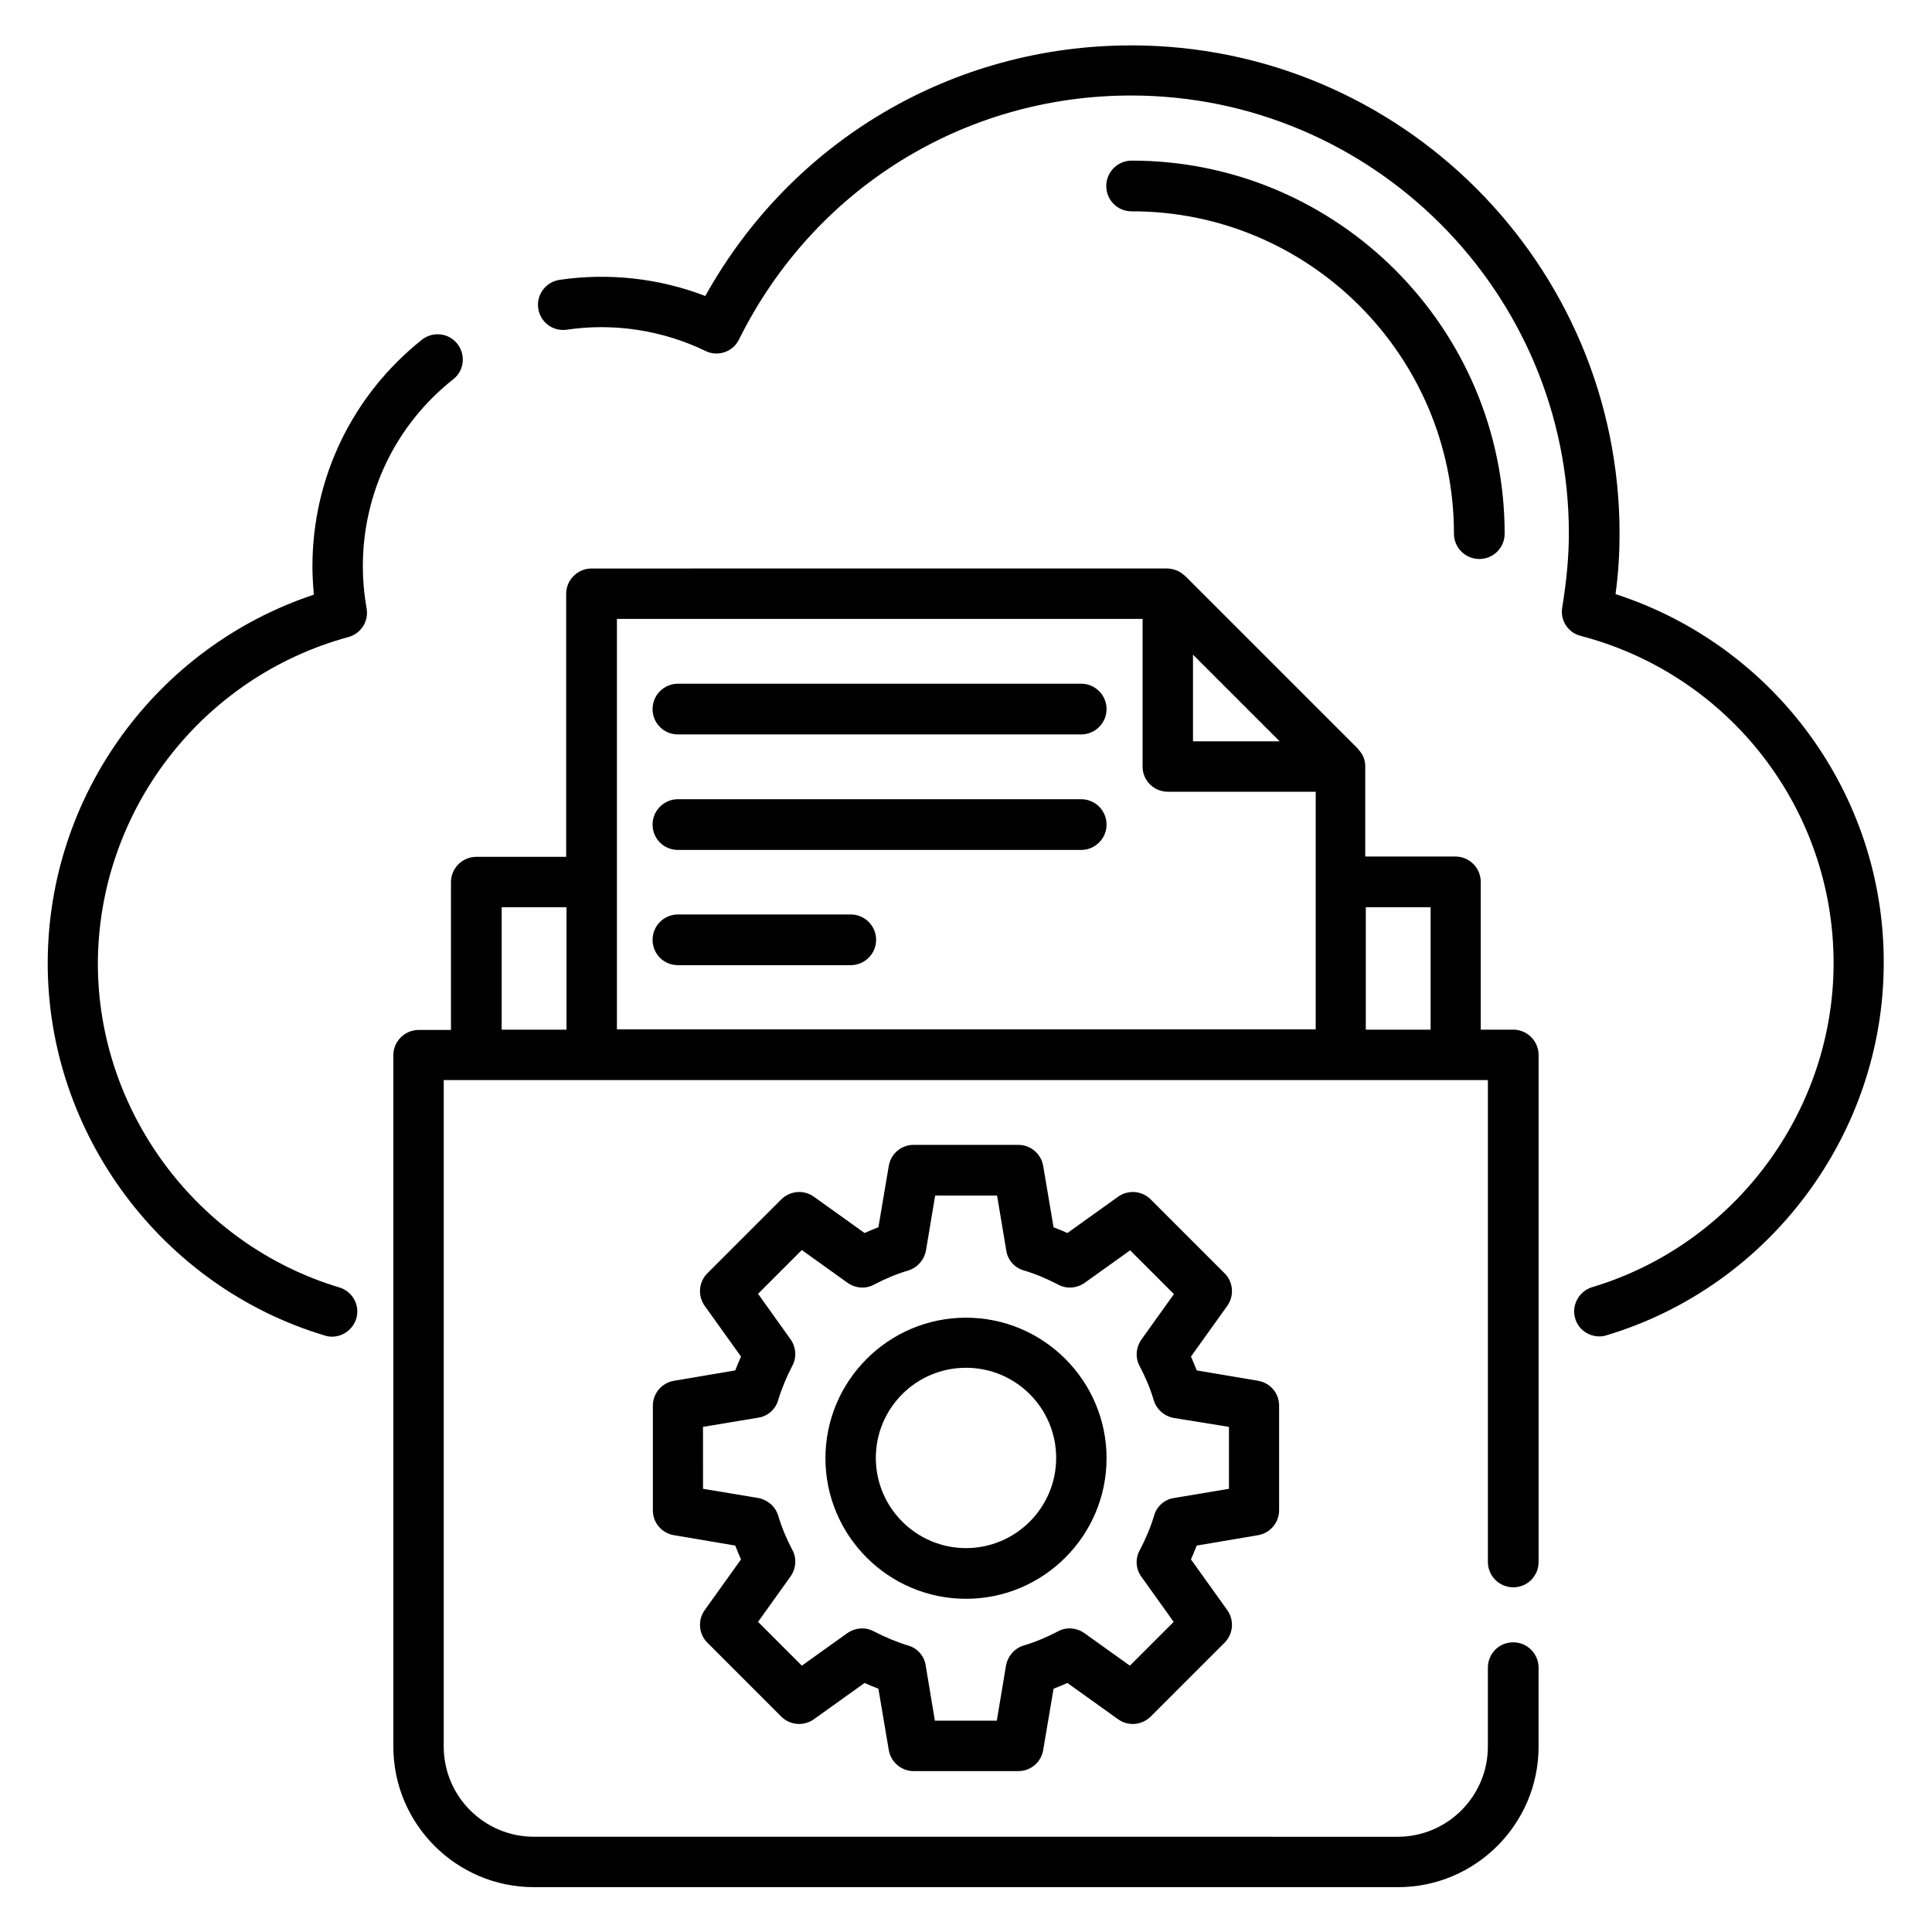
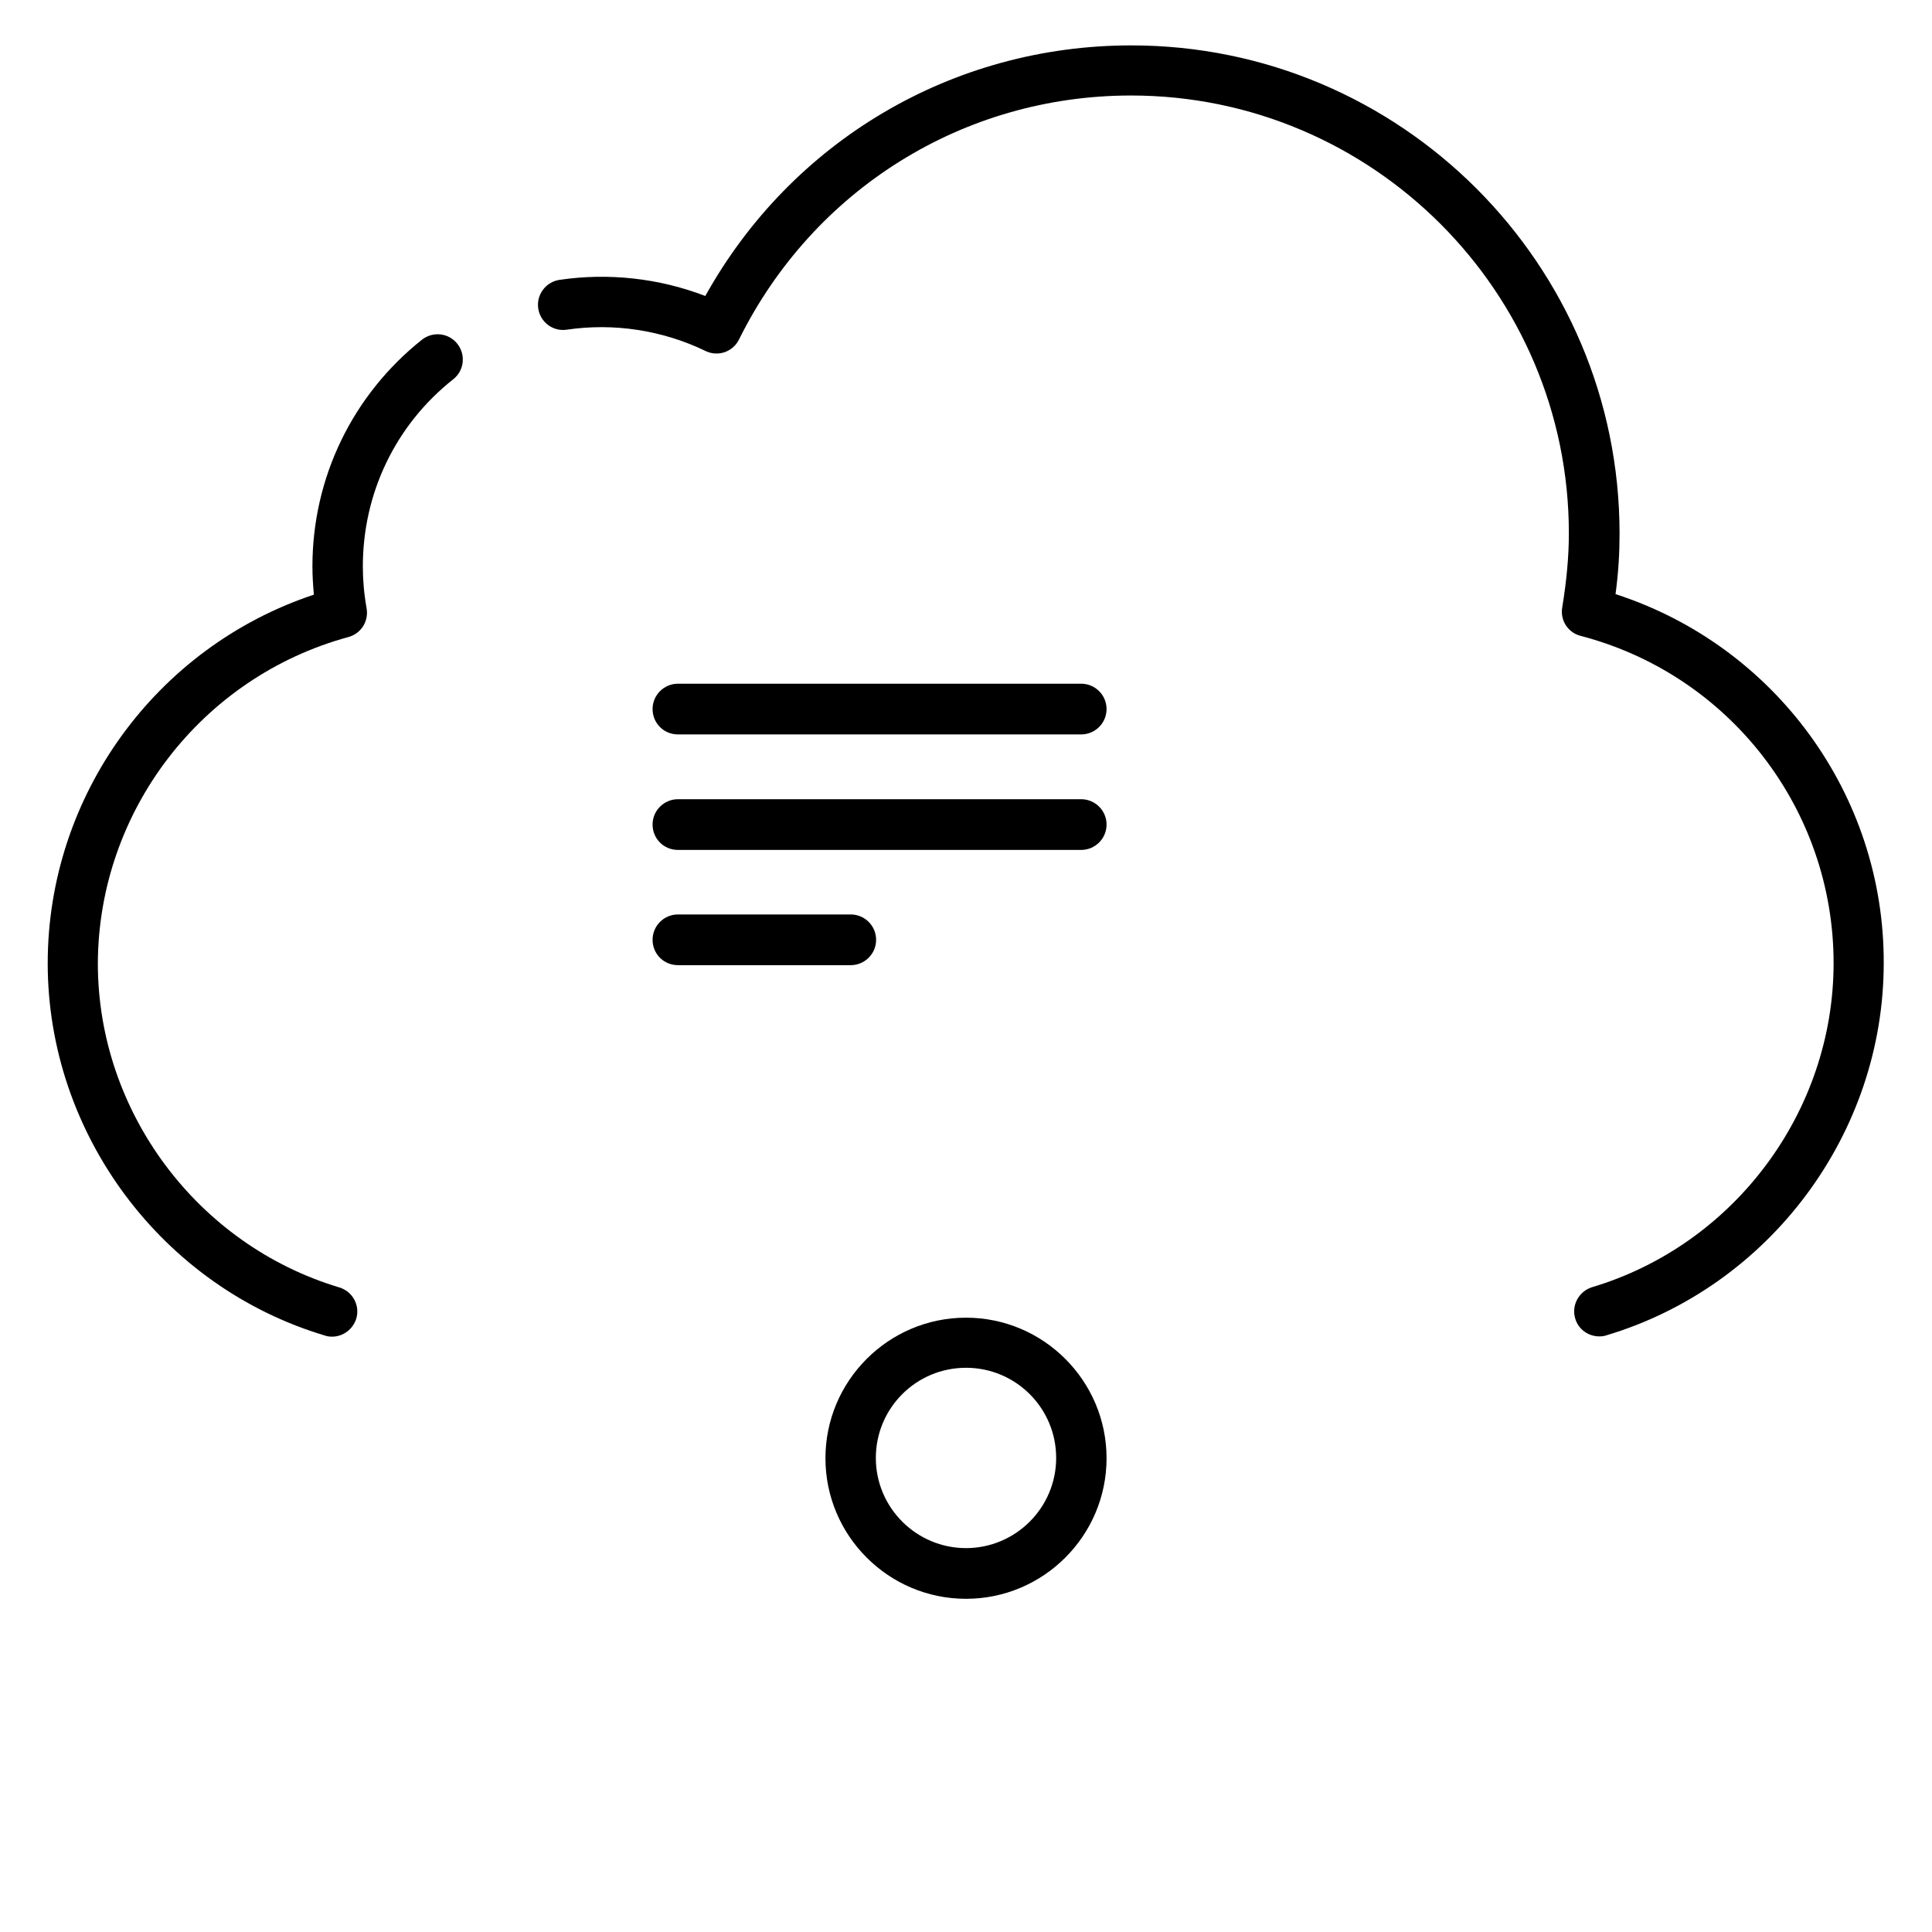
<svg xmlns="http://www.w3.org/2000/svg" fill="#000000" width="800px" height="800px" version="1.1" viewBox="144 144 512 512">
  <g>
-     <path d="m529.31 285.42c0 3.664 2.977 6.719 6.719 6.719 3.742 0 6.719-2.977 6.719-6.719 0-54.504-44.352-98.855-98.855-98.855-3.664 0-6.719 2.977-6.719 6.719 0 3.742 2.977 6.719 6.719 6.719 47.098-0.078 85.418 38.316 85.418 85.418z" />
-     <path d="m545.04 416.87h-8.625v-39.16c0-3.664-2.977-6.719-6.719-6.719h-23.895v-23.895c0-0.918-0.152-1.754-0.535-2.594-0.305-0.688-0.762-1.297-1.223-1.832-0.078-0.078-0.152-0.23-0.23-0.305l-45.801-45.801c-0.078-0.078-0.078-0.078-0.152-0.078-0.609-0.535-1.223-0.992-1.984-1.297-0.84-0.305-1.68-0.535-2.594-0.535l-152.52 0.004c-3.664 0-6.719 2.977-6.719 6.719v69.695l-23.812-0.004c-3.664 0-6.719 2.977-6.719 6.719v39.16h-8.551c-3.664 0-6.719 2.977-6.719 6.719v183.2c0 20.535 16.719 37.25 37.25 37.25h229c20.535 0 37.25-16.719 37.25-37.25v-20.914c0-3.664-2.977-6.719-6.719-6.719-3.742 0-6.719 2.977-6.719 6.719v20.914c0 13.129-10.688 23.895-23.895 23.895l-228.92-0.004c-13.129 0-23.895-10.688-23.895-23.895l0.004-176.64h276.71v127.71c0 3.664 2.977 6.719 6.719 6.719 3.742 0 6.719-2.977 6.719-6.719v-134.35c-0.004-3.742-3.059-6.719-6.723-6.719zm-21.91-32.441v32.441h-17.176v-32.441zm-62.977-66.945 22.977 22.977h-22.977zm-183.2 66.945h17.176v32.441h-17.176zm30.535 32.441v-108.85h139.31v39.16c0 3.664 2.977 6.641 6.719 6.641h39.16v62.977h-185.19z" />
-     <path d="m477.4 550.84c3.207-0.535 5.574-3.359 5.574-6.566v-27.785c0-3.281-2.367-6.031-5.574-6.566l-16.258-2.75c-0.457-1.223-0.992-2.441-1.527-3.664l9.617-13.434c1.91-2.672 1.602-6.336-0.688-8.625l-19.617-19.617c-2.289-2.289-5.953-2.594-8.625-0.688l-13.434 9.617c-1.223-0.535-2.441-1.07-3.664-1.527l-2.75-16.258c-0.535-3.207-3.359-5.574-6.566-5.574h-27.785c-3.281 0-6.031 2.367-6.566 5.574l-2.75 16.258c-1.223 0.457-2.441 0.992-3.664 1.527l-13.434-9.617c-2.672-1.91-6.258-1.602-8.625 0.688l-19.617 19.617c-2.289 2.289-2.594 5.953-0.688 8.625l9.617 13.434c-0.535 1.223-1.07 2.441-1.527 3.664l-16.258 2.75c-3.207 0.535-5.574 3.359-5.574 6.566v27.785c0 3.281 2.367 6.031 5.574 6.566l16.258 2.75c0.457 1.223 0.992 2.441 1.527 3.664l-9.617 13.434c-1.91 2.672-1.602 6.336 0.688 8.625l19.617 19.617c2.289 2.289 5.953 2.594 8.625 0.688l13.434-9.617c1.223 0.535 2.441 1.07 3.664 1.527l2.75 16.258c0.535 3.207 3.359 5.574 6.566 5.574h27.785c3.281 0 6.031-2.367 6.566-5.574l2.75-16.258c1.223-0.457 2.441-0.992 3.664-1.527l13.434 9.617c2.672 1.91 6.258 1.602 8.625-0.688l19.617-19.617c2.289-2.289 2.594-5.953 0.688-8.625l-9.617-13.434c0.535-1.223 1.07-2.441 1.527-3.664zm-30.992 10.914 8.625 12.062-11.602 11.602-12.062-8.625c-2.062-1.449-4.809-1.68-7.023-0.457-2.902 1.527-5.953 2.824-9.082 3.742-2.441 0.762-4.199 2.824-4.656 5.266l-2.441 14.656h-16.41l-2.441-14.656c-0.383-2.519-2.215-4.582-4.656-5.266-3.055-0.918-6.106-2.215-9.082-3.742-2.215-1.223-4.961-0.992-7.023 0.457l-12.062 8.625-11.602-11.602 8.625-12.062c1.449-2.062 1.68-4.809 0.457-7.023-1.527-2.902-2.824-5.953-3.742-9.082-0.762-2.441-2.824-4.199-5.266-4.656l-14.656-2.441-0.004-16.414 14.656-2.441c2.519-0.383 4.582-2.215 5.266-4.656 0.918-3.055 2.215-6.106 3.742-9.082 1.223-2.215 0.992-4.961-0.457-7.023l-8.625-12.062 11.602-11.602 12.137 8.699c2.062 1.449 4.809 1.68 7.023 0.457 2.902-1.527 5.953-2.824 9.082-3.742 2.441-0.762 4.199-2.824 4.656-5.266l2.441-14.578h16.41l2.441 14.578c0.383 2.519 2.215 4.582 4.656 5.266 3.129 0.918 6.106 2.215 9.082 3.742 2.215 1.223 4.961 0.992 7.023-0.457l12.062-8.625 11.602 11.602-8.625 12.062c-1.449 2.062-1.68 4.809-0.457 7.023 1.527 2.902 2.824 5.953 3.742 9.082 0.762 2.441 2.824 4.199 5.266 4.656l14.66 2.367v16.41l-14.578 2.441c-2.519 0.383-4.582 2.215-5.266 4.656-0.918 3.129-2.215 6.106-3.742 9.082-1.297 2.219-1.145 4.969 0.305 7.027z" />
    <path d="m400 493.2c-20.535 0-37.25 16.719-37.25 37.25 0 20.535 16.719 37.25 37.25 37.25 20.535 0 37.25-16.719 37.25-37.25s-16.719-37.25-37.25-37.25zm0 61.066c-13.129 0-23.895-10.688-23.895-23.895s10.688-23.895 23.895-23.895 23.895 10.688 23.895 23.895c-0.004 13.211-10.766 23.895-23.895 23.895z" />
    <path d="m430.53 325.19h-106.87c-3.664 0-6.719 2.977-6.719 6.719 0 3.742 2.977 6.719 6.719 6.719h106.87c3.664 0 6.719-2.977 6.719-6.719 0-3.742-3.055-6.719-6.719-6.719z" />
    <path d="m430.53 355.8h-106.87c-3.664 0-6.719 2.977-6.719 6.719 0 3.742 2.977 6.719 6.719 6.719h106.87c3.664 0 6.719-2.977 6.719-6.719 0-3.742-3.055-6.719-6.719-6.719z" />
    <path d="m369.46 386.34h-45.801c-3.664 0-6.719 2.977-6.719 6.719 0 3.742 2.977 6.719 6.719 6.719h45.801c3.664 0 6.719-2.977 6.719-6.719 0-3.742-3.055-6.719-6.719-6.719z" />
    <path d="m236.34 312.82c3.359-0.918 5.418-4.199 4.809-7.633-0.688-3.894-0.992-7.559-0.992-11.07 0-19.465 8.703-37.559 23.969-49.617 2.902-2.289 3.359-6.488 1.07-9.391-2.289-2.902-6.488-3.359-9.391-1.07-18.398 14.656-29.008 36.562-29.008 60.074 0 2.441 0.152 4.887 0.383 7.481-41.832 13.895-70.535 53.281-70.535 97.707 0 45.113 30.23 85.723 73.434 98.625 0.609 0.23 1.297 0.305 1.91 0.305 2.902 0 5.496-1.91 6.414-4.734 1.07-3.512-0.918-7.25-4.504-8.32-37.633-11.297-63.969-46.562-63.969-85.875 0.152-40.297 27.402-75.871 66.41-86.48z" />
    <path d="m572.13 301.45c0.762-5.574 1.07-10.84 1.07-16.031 0-71.371-58.016-129.39-129.39-129.39-47.328 0-90 25.266-112.9 66.41-12.289-4.734-25.727-6.184-38.625-4.273-3.664 0.535-6.184 3.969-5.648 7.559 0.535 3.664 3.894 6.184 7.559 5.648 12.367-1.832 25.266 0.078 36.793 5.648 3.281 1.602 7.25 0.23 8.855-3.055 19.77-39.848 59.543-64.656 103.89-64.656 63.969 0 116.03 52.059 116.03 116.03 0 6.184-0.609 12.594-1.754 19.617-0.609 3.434 1.527 6.719 4.887 7.559 39.465 10.305 67.023 45.953 67.023 86.715 0 39.312-26.258 74.578-63.969 85.875-3.512 1.07-5.574 4.809-4.504 8.32 0.84 2.902 3.512 4.734 6.414 4.734 0.609 0 1.297-0.078 1.91-0.305 43.281-12.977 73.434-53.512 73.434-98.625 0.145-44.652-28.863-84.117-71.078-97.781z" />
  </g>
</svg>